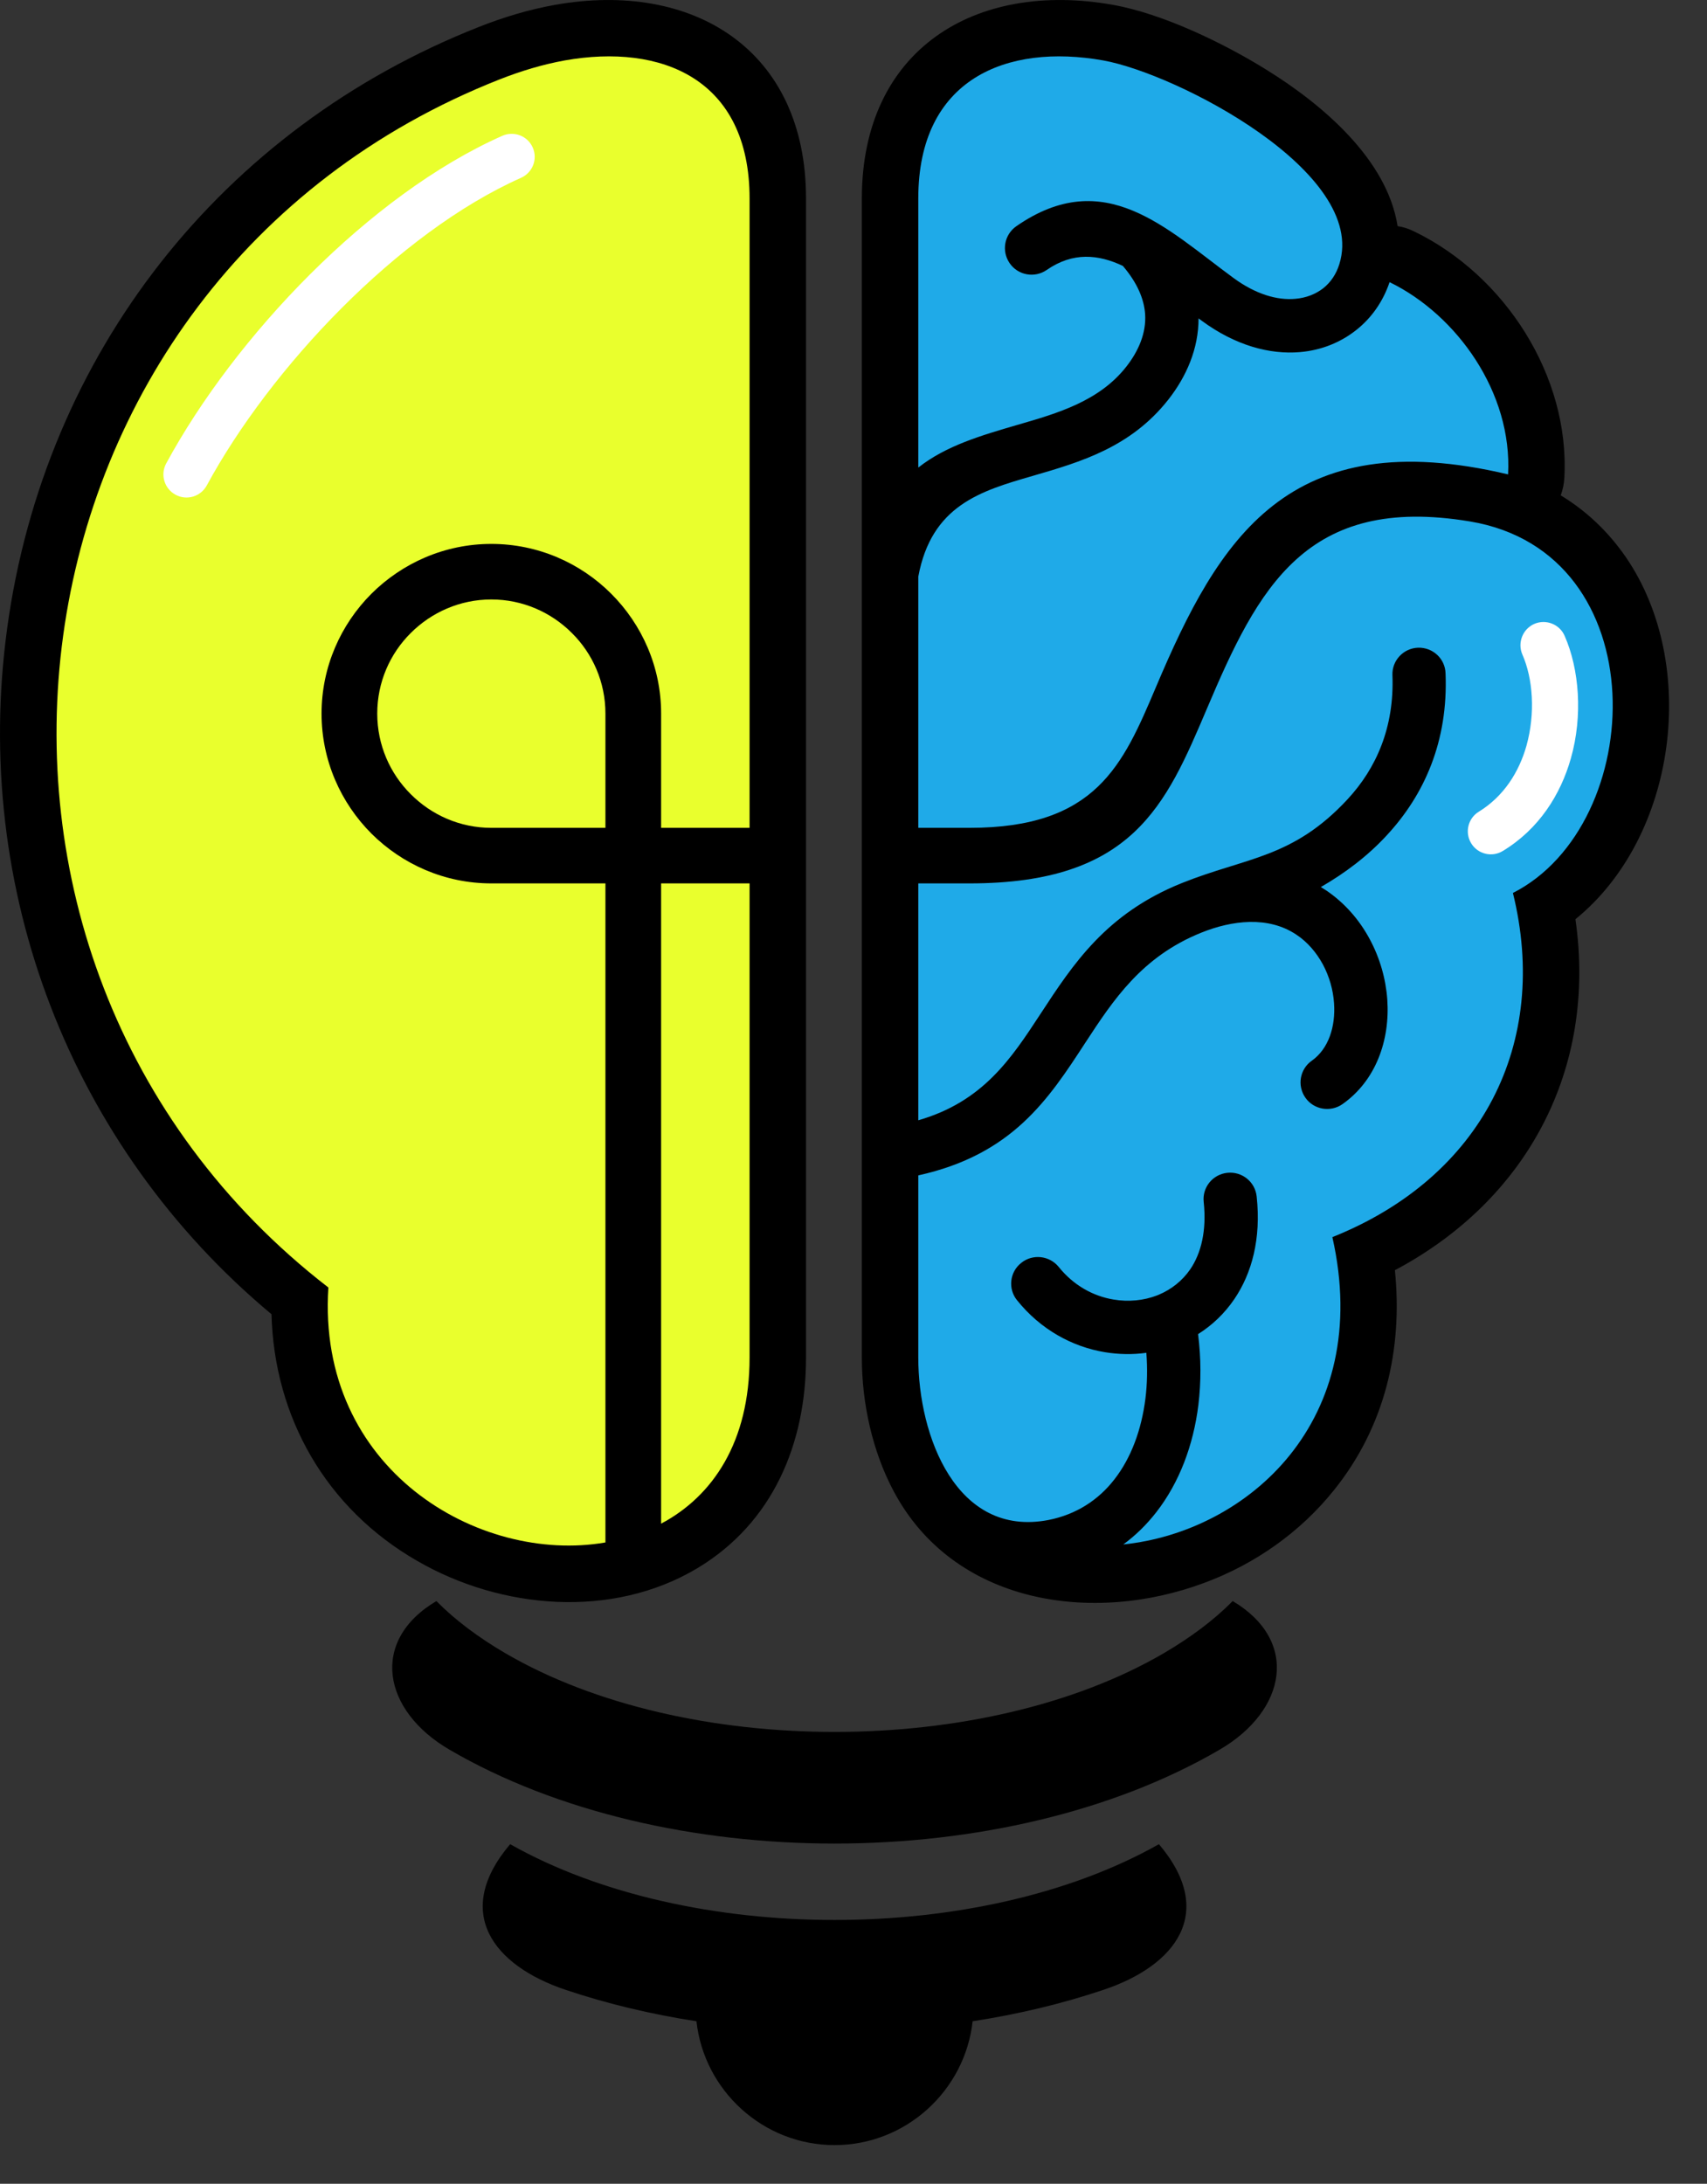
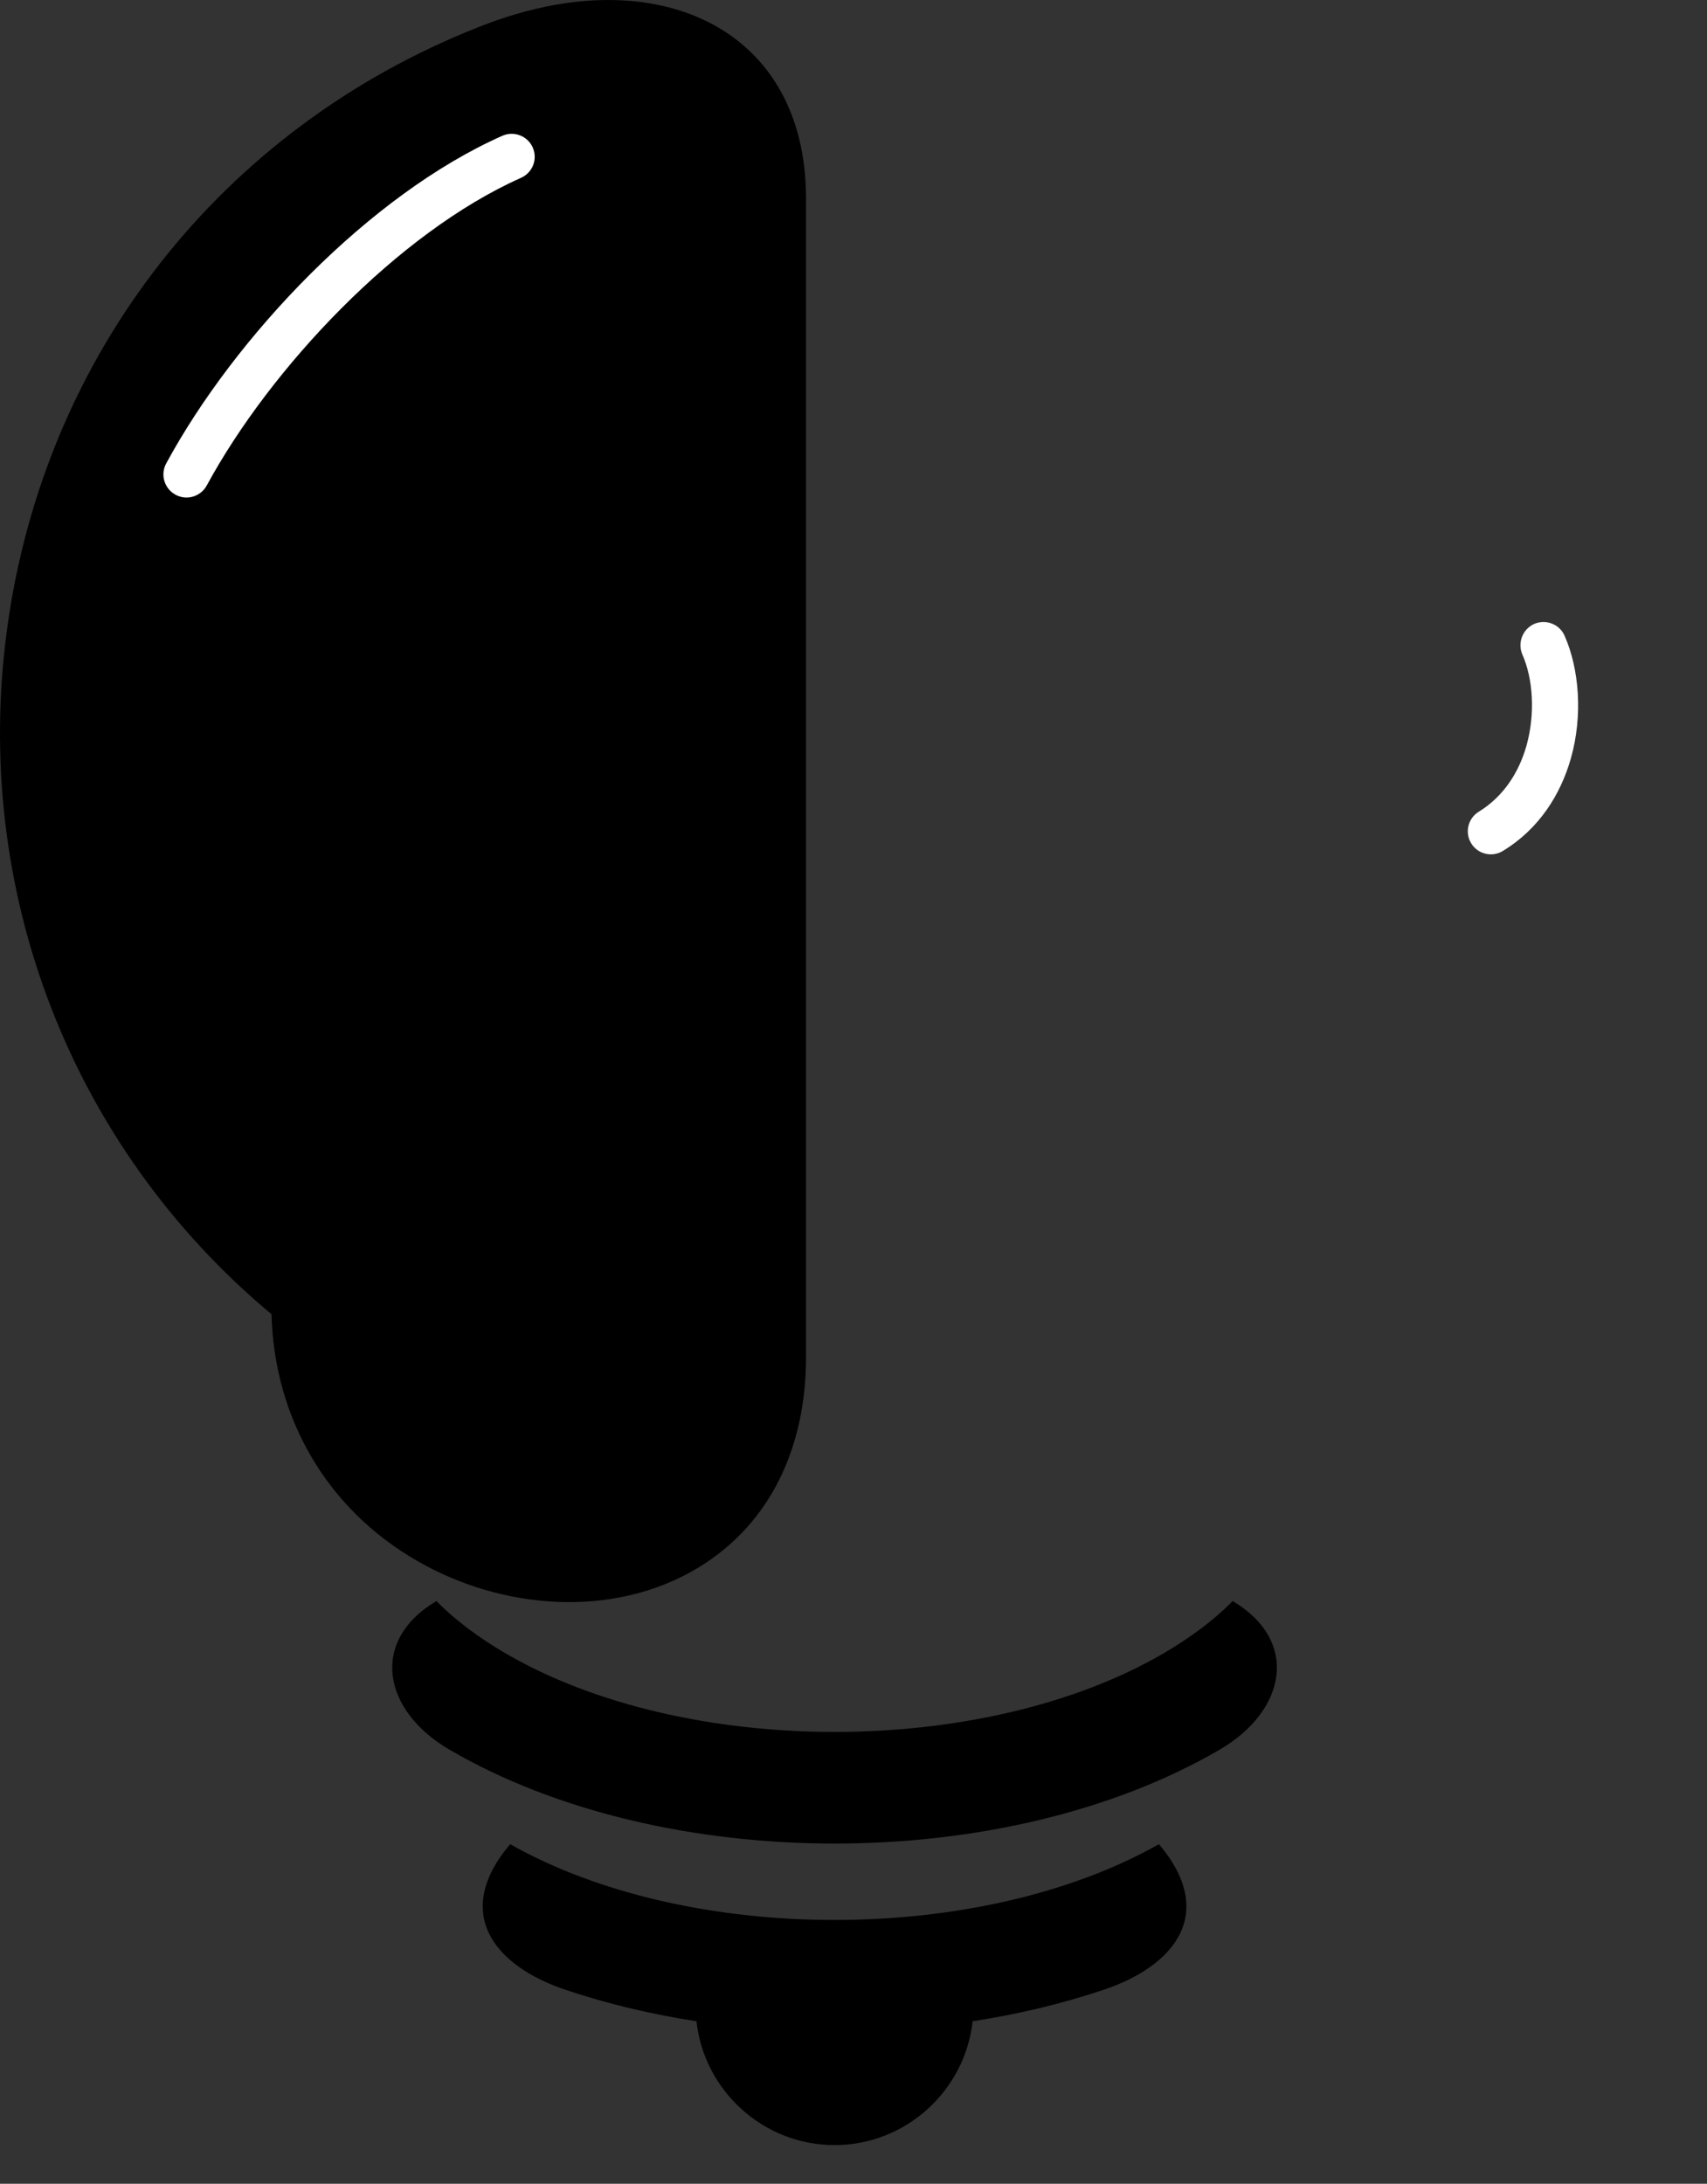
<svg xmlns="http://www.w3.org/2000/svg" width="43" height="55" viewBox="0 0 43 55" fill="none">
  <rect x="0" y="0" width="43" height="55" fill="#333333" stroke="none" />
  <g id="Layer 1">
    <g id="Layer_1">
      <g id="2629081246176">
        <g id="&lt;Group&gt;">
-           <path id="&lt;Path&gt;" d="M21.71 5C21.71 1.243 24.566 -0.496 28.04 0.123C29.301 0.348 30.845 1.097 31.923 1.77C33.307 2.63 34.943 4.01 35.206 5.695C35.346 5.716 35.485 5.76 35.623 5.829C37.905 6.934 39.544 9.464 39.407 12.025C39.399 12.185 39.368 12.336 39.315 12.476C39.953 12.862 40.508 13.382 40.955 14.031C42.805 16.726 42.247 21.072 39.686 23.151C40.228 26.919 38.478 30.218 35.138 31.991C35.34 33.975 34.893 35.928 33.601 37.533C32.752 38.592 31.613 39.391 30.348 39.861C27.516 40.924 24.015 40.404 22.505 37.545C21.978 36.551 21.71 35.343 21.71 34.193V5Z" fill="black" />
-           <path id="&lt;Compound Path&gt;" d="M23.132 14.524V20.85H24.424C27.612 20.85 28.285 19.271 29.118 17.307C30.7 13.569 32.447 10.634 37.989 11.948C38.1 9.9 36.708 7.935 35.004 7.106C34.839 7.595 34.549 8.008 34.167 8.31C33.773 8.623 33.288 8.822 32.745 8.868C31.988 8.933 31.124 8.703 30.28 8.084L30.192 8.019C30.192 8.788 29.886 9.483 29.431 10.064C28.483 11.268 27.222 11.635 26.01 11.987C24.703 12.365 23.465 12.728 23.132 14.524ZM23.132 22.249V28.215C24.768 27.745 25.479 26.652 26.213 25.532C27.031 24.282 27.864 23.006 29.771 22.241C31.399 21.588 32.561 21.622 33.945 20.131C34.671 19.348 35.126 18.316 35.076 17.005C35.061 16.638 35.352 16.325 35.722 16.313C36.093 16.302 36.403 16.588 36.414 16.959C36.483 18.664 35.883 20.017 34.927 21.045C34.45 21.561 33.884 21.989 33.272 22.341C33.318 22.369 33.363 22.397 33.406 22.425C33.88 22.746 34.247 23.174 34.503 23.652C34.759 24.126 34.908 24.649 34.946 25.169C35.019 26.201 34.656 27.221 33.815 27.81C33.513 28.02 33.093 27.948 32.883 27.646C32.669 27.34 32.745 26.923 33.047 26.713C33.467 26.415 33.647 25.853 33.605 25.265C33.582 24.928 33.486 24.592 33.322 24.286C33.161 23.992 32.94 23.728 32.657 23.541C31.946 23.063 31.029 23.181 30.268 23.487C28.759 24.091 28.04 25.192 27.337 26.266C26.408 27.692 25.502 29.079 23.132 29.603V34.193C23.132 36.169 24.092 38.726 26.408 38.283C27.111 38.145 27.669 37.778 28.07 37.262C28.495 36.719 28.755 36.008 28.854 35.221C28.9 34.85 28.907 34.464 28.877 34.071C28.533 34.12 28.177 34.113 27.826 34.055C27.008 33.918 26.213 33.486 25.62 32.748C25.387 32.462 25.433 32.037 25.724 31.808C26.01 31.575 26.435 31.621 26.668 31.907C27.042 32.374 27.539 32.645 28.047 32.729C28.426 32.794 28.808 32.756 29.148 32.626L29.175 32.614L29.194 32.607C29.508 32.473 29.783 32.259 29.985 31.965C30.257 31.563 30.398 30.998 30.322 30.275C30.28 29.908 30.547 29.576 30.918 29.538C31.285 29.5 31.617 29.763 31.656 30.134C31.77 31.197 31.537 32.064 31.094 32.718C30.845 33.085 30.532 33.379 30.18 33.601C30.257 34.208 30.257 34.812 30.188 35.382C30.062 36.402 29.706 37.342 29.129 38.084C28.888 38.394 28.609 38.669 28.296 38.898C31.419 38.577 34.61 35.791 33.563 31.158C37.339 29.648 39.044 26.27 38.111 22.49C41.505 20.766 41.761 13.921 37.029 13.133C32.902 12.445 31.694 14.803 30.402 17.85C29.366 20.288 28.533 22.249 24.424 22.249H23.132ZM23.132 5V11.776C23.836 11.222 24.722 10.966 25.636 10.699C26.645 10.408 27.692 10.102 28.372 9.235C28.678 8.845 28.877 8.39 28.846 7.912C28.82 7.534 28.651 7.125 28.285 6.697C27.669 6.406 27.027 6.341 26.366 6.8C26.06 7.01 25.643 6.934 25.433 6.628C25.223 6.322 25.299 5.906 25.605 5.695C27.826 4.159 29.374 5.757 31.075 7.003C31.633 7.412 32.175 7.568 32.63 7.526C32.902 7.503 33.142 7.408 33.334 7.259C33.521 7.11 33.662 6.903 33.739 6.651C34.461 4.342 29.641 1.854 27.791 1.522C25.361 1.09 23.132 1.98 23.132 5Z" fill="#1FAAE8" />
          <path id="&lt;Path&gt;_2" d="M6.839 33.1C1.771 28.872 -0.718 22.39 0.181 15.82C1.125 8.914 5.577 3.234 12.067 0.677C12.687 0.432 13.321 0.241 13.978 0.123C17.453 -0.496 20.304 1.243 20.304 5V34.193C20.304 36.356 19.471 38.355 17.564 39.498C15.419 40.778 12.629 40.534 10.519 39.318C8.211 37.996 6.907 35.691 6.839 33.1Z" fill="black" />
-           <path id="&lt;Compound Path&gt;_2" fill-rule="evenodd" clip-rule="evenodd" d="M15.251 38.848C12.063 39.399 7.974 37.01 8.272 32.427C-2.453 24.141 -0.255 7.06 12.587 1.999C13.122 1.789 13.661 1.625 14.227 1.522C16.658 1.09 18.882 1.98 18.882 5V20.85H16.654V17.972C16.654 16.799 16.172 15.728 15.396 14.953C14.624 14.181 13.554 13.699 12.377 13.699C11.2 13.699 10.133 14.181 9.357 14.953C8.582 15.728 8.1 16.799 8.1 17.972C8.1 19.149 8.582 20.219 9.357 20.995C10.133 21.767 11.2 22.249 12.377 22.249H15.251V38.848ZM18.882 34.193C18.882 36.314 17.957 37.683 16.654 38.374V22.249H18.882V34.193ZM12.377 20.85C11.586 20.85 10.867 20.525 10.347 20.002C9.824 19.482 9.503 18.763 9.503 17.972C9.503 17.181 9.824 16.462 10.347 15.943C10.867 15.423 11.586 15.098 12.377 15.098C13.168 15.098 13.887 15.423 14.406 15.943C14.93 16.462 15.251 17.181 15.251 17.972V20.85H12.377Z" fill="#E9FF2D" />
          <path id="&lt;Compound Path&gt;_3" d="M11.326 44.069C9.636 43.087 9.304 41.325 10.993 40.324C11.463 40.801 12.052 41.241 12.732 41.639C17.262 44.28 24.784 44.28 29.313 41.639C29.993 41.241 30.582 40.801 31.052 40.324C32.741 41.325 32.409 43.087 30.719 44.069C25.315 47.219 16.73 47.219 11.326 44.069ZM24.501 50.907C24.309 52.654 22.819 54.026 21.023 54.026C19.226 54.026 17.735 52.654 17.544 50.907C16.405 50.731 15.297 50.468 14.25 50.116C12.43 49.508 11.391 48.167 12.851 46.447C17.353 48.992 24.692 48.992 29.194 46.447C30.654 48.167 29.618 49.508 27.795 50.116C26.748 50.468 25.64 50.731 24.501 50.907Z" fill="black" />
          <path id="&lt;Compound Path&gt;_4" d="M38.348 16.482C38.222 16.187 38.356 15.843 38.65 15.713C38.944 15.587 39.288 15.721 39.414 16.015C39.781 16.849 39.877 18.022 39.571 19.1C39.311 20.017 38.765 20.881 37.859 21.431C37.587 21.599 37.228 21.515 37.06 21.24C36.892 20.965 36.98 20.606 37.255 20.441C37.882 20.055 38.264 19.444 38.451 18.786C38.681 17.965 38.616 17.089 38.348 16.482ZM12.652 3.421C12.946 3.291 13.29 3.421 13.42 3.716C13.55 4.01 13.416 4.35 13.122 4.48C10.022 5.86 6.812 9.269 5.21 12.224C5.058 12.507 4.706 12.614 4.423 12.461C4.14 12.308 4.033 11.956 4.186 11.673C5.914 8.482 9.308 4.904 12.652 3.421Z" fill="white" />
        </g>
      </g>
    </g>
  </g>
</svg>